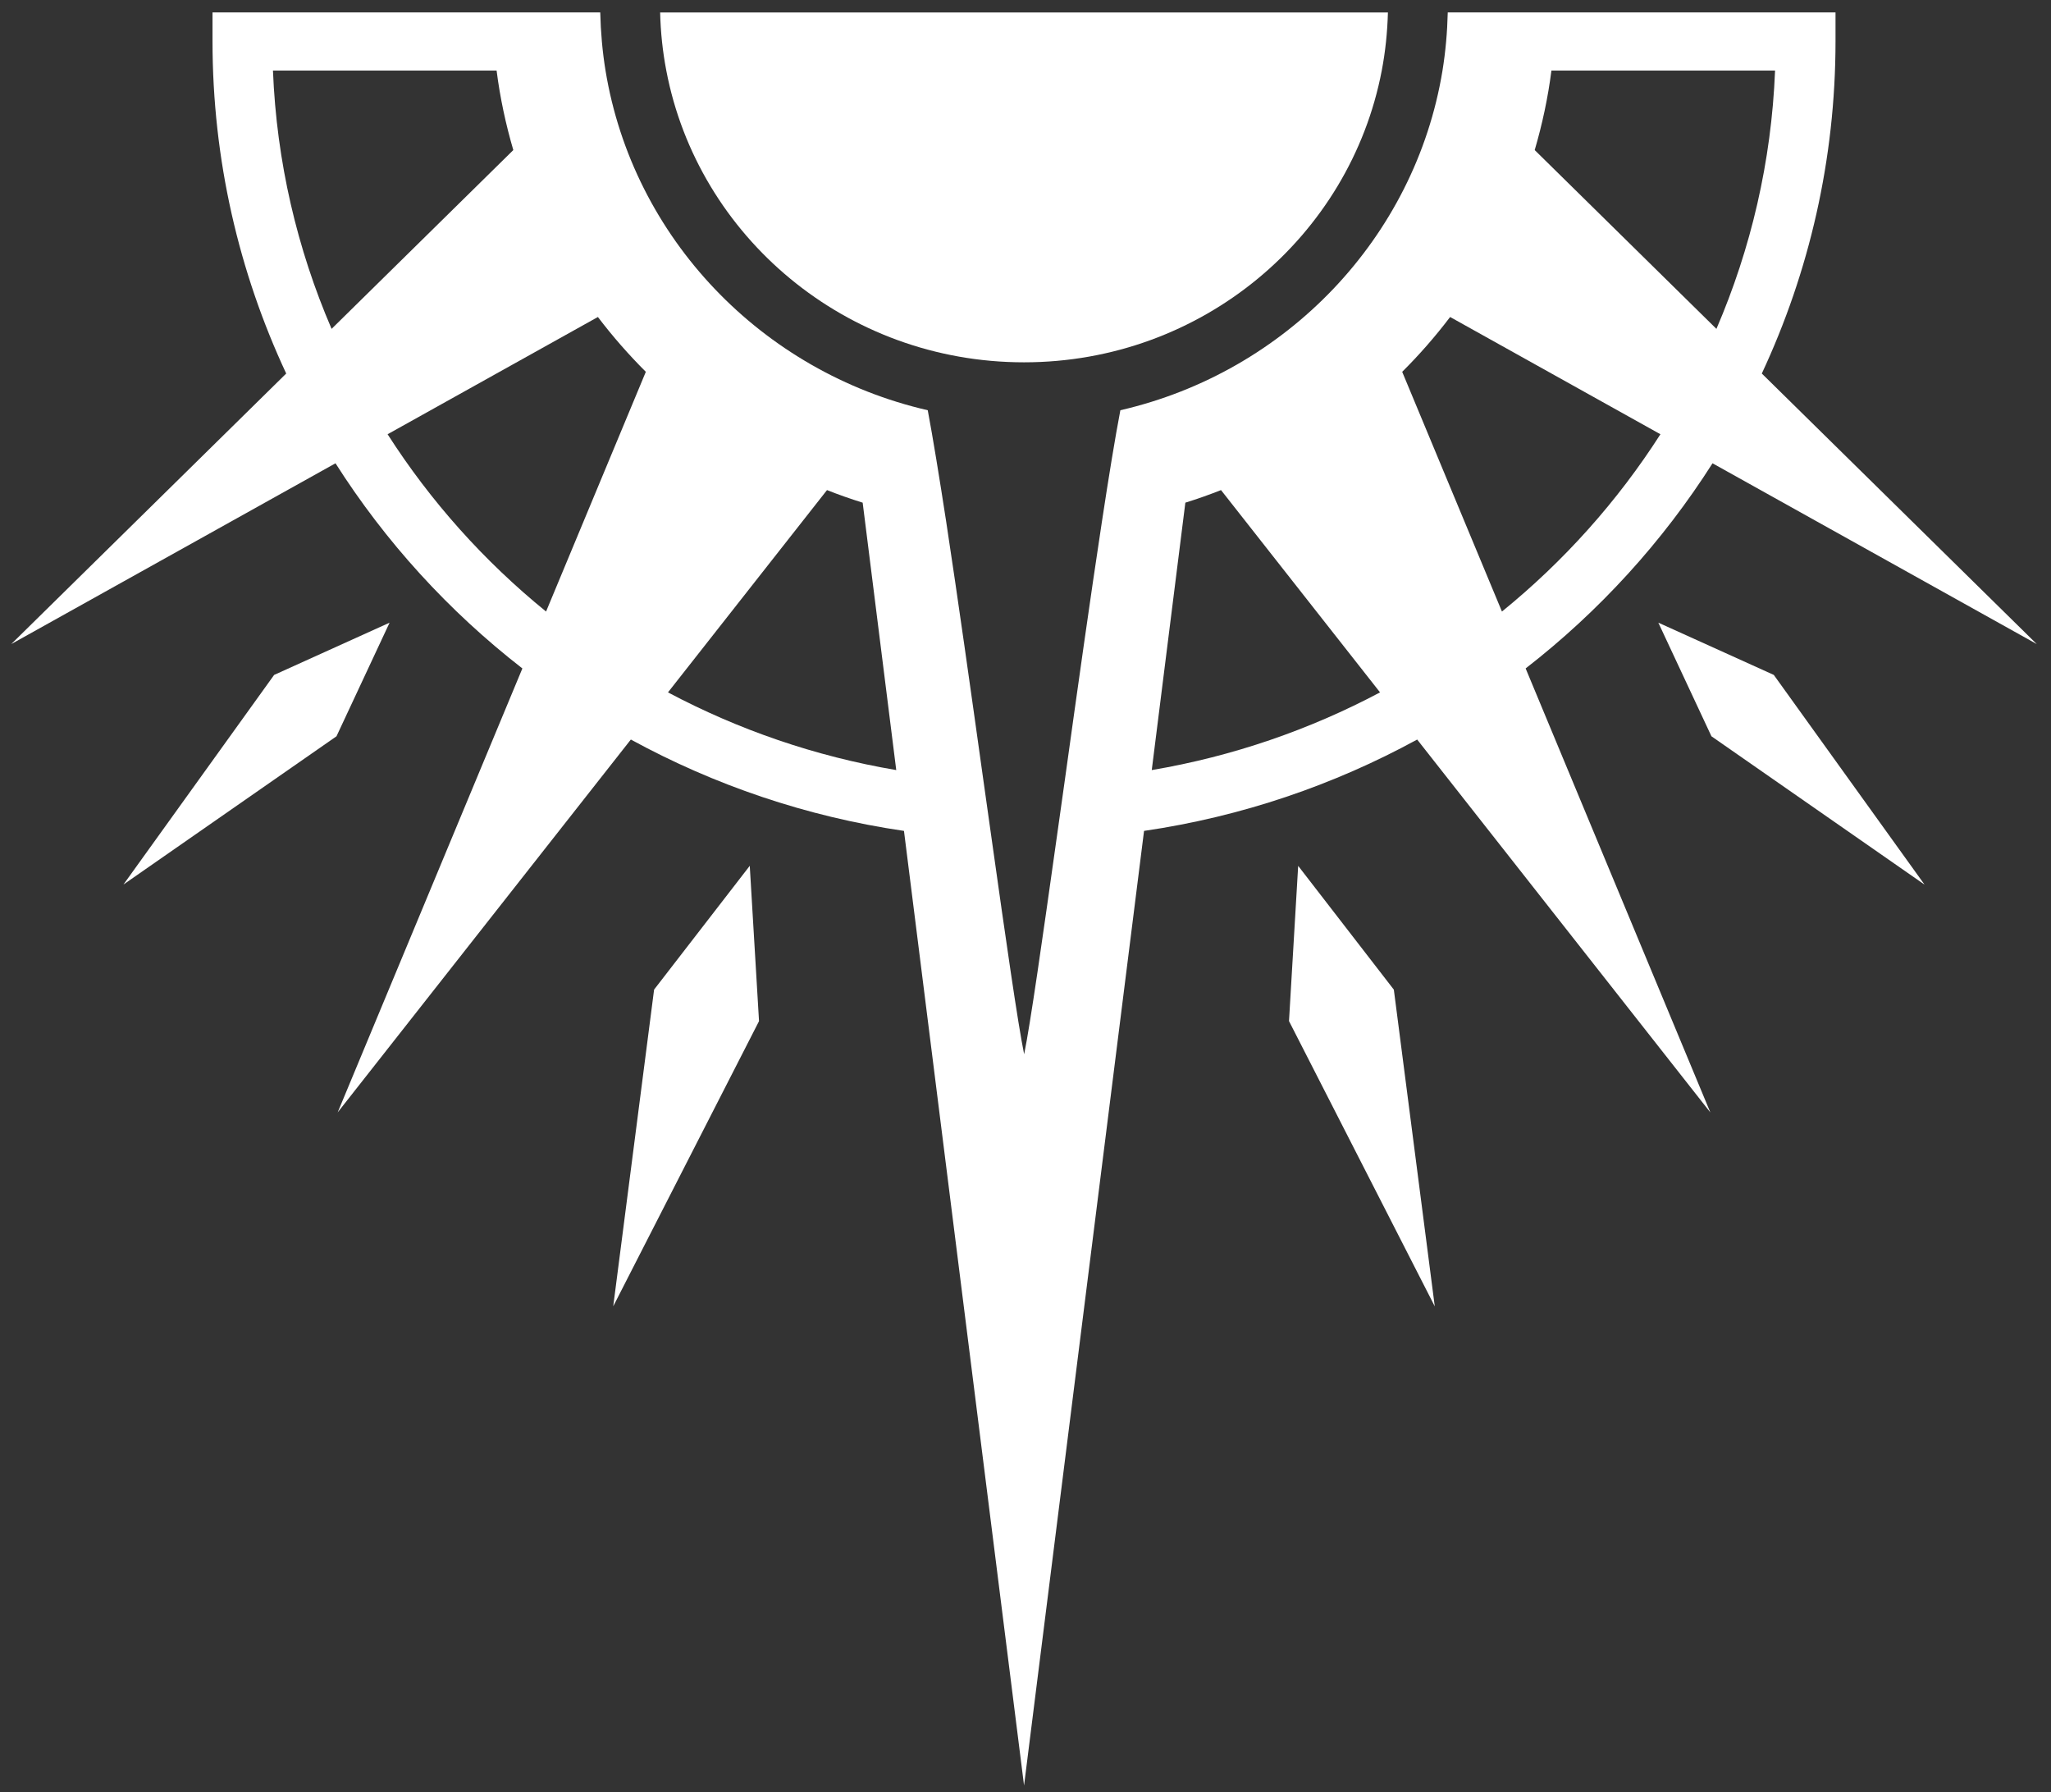
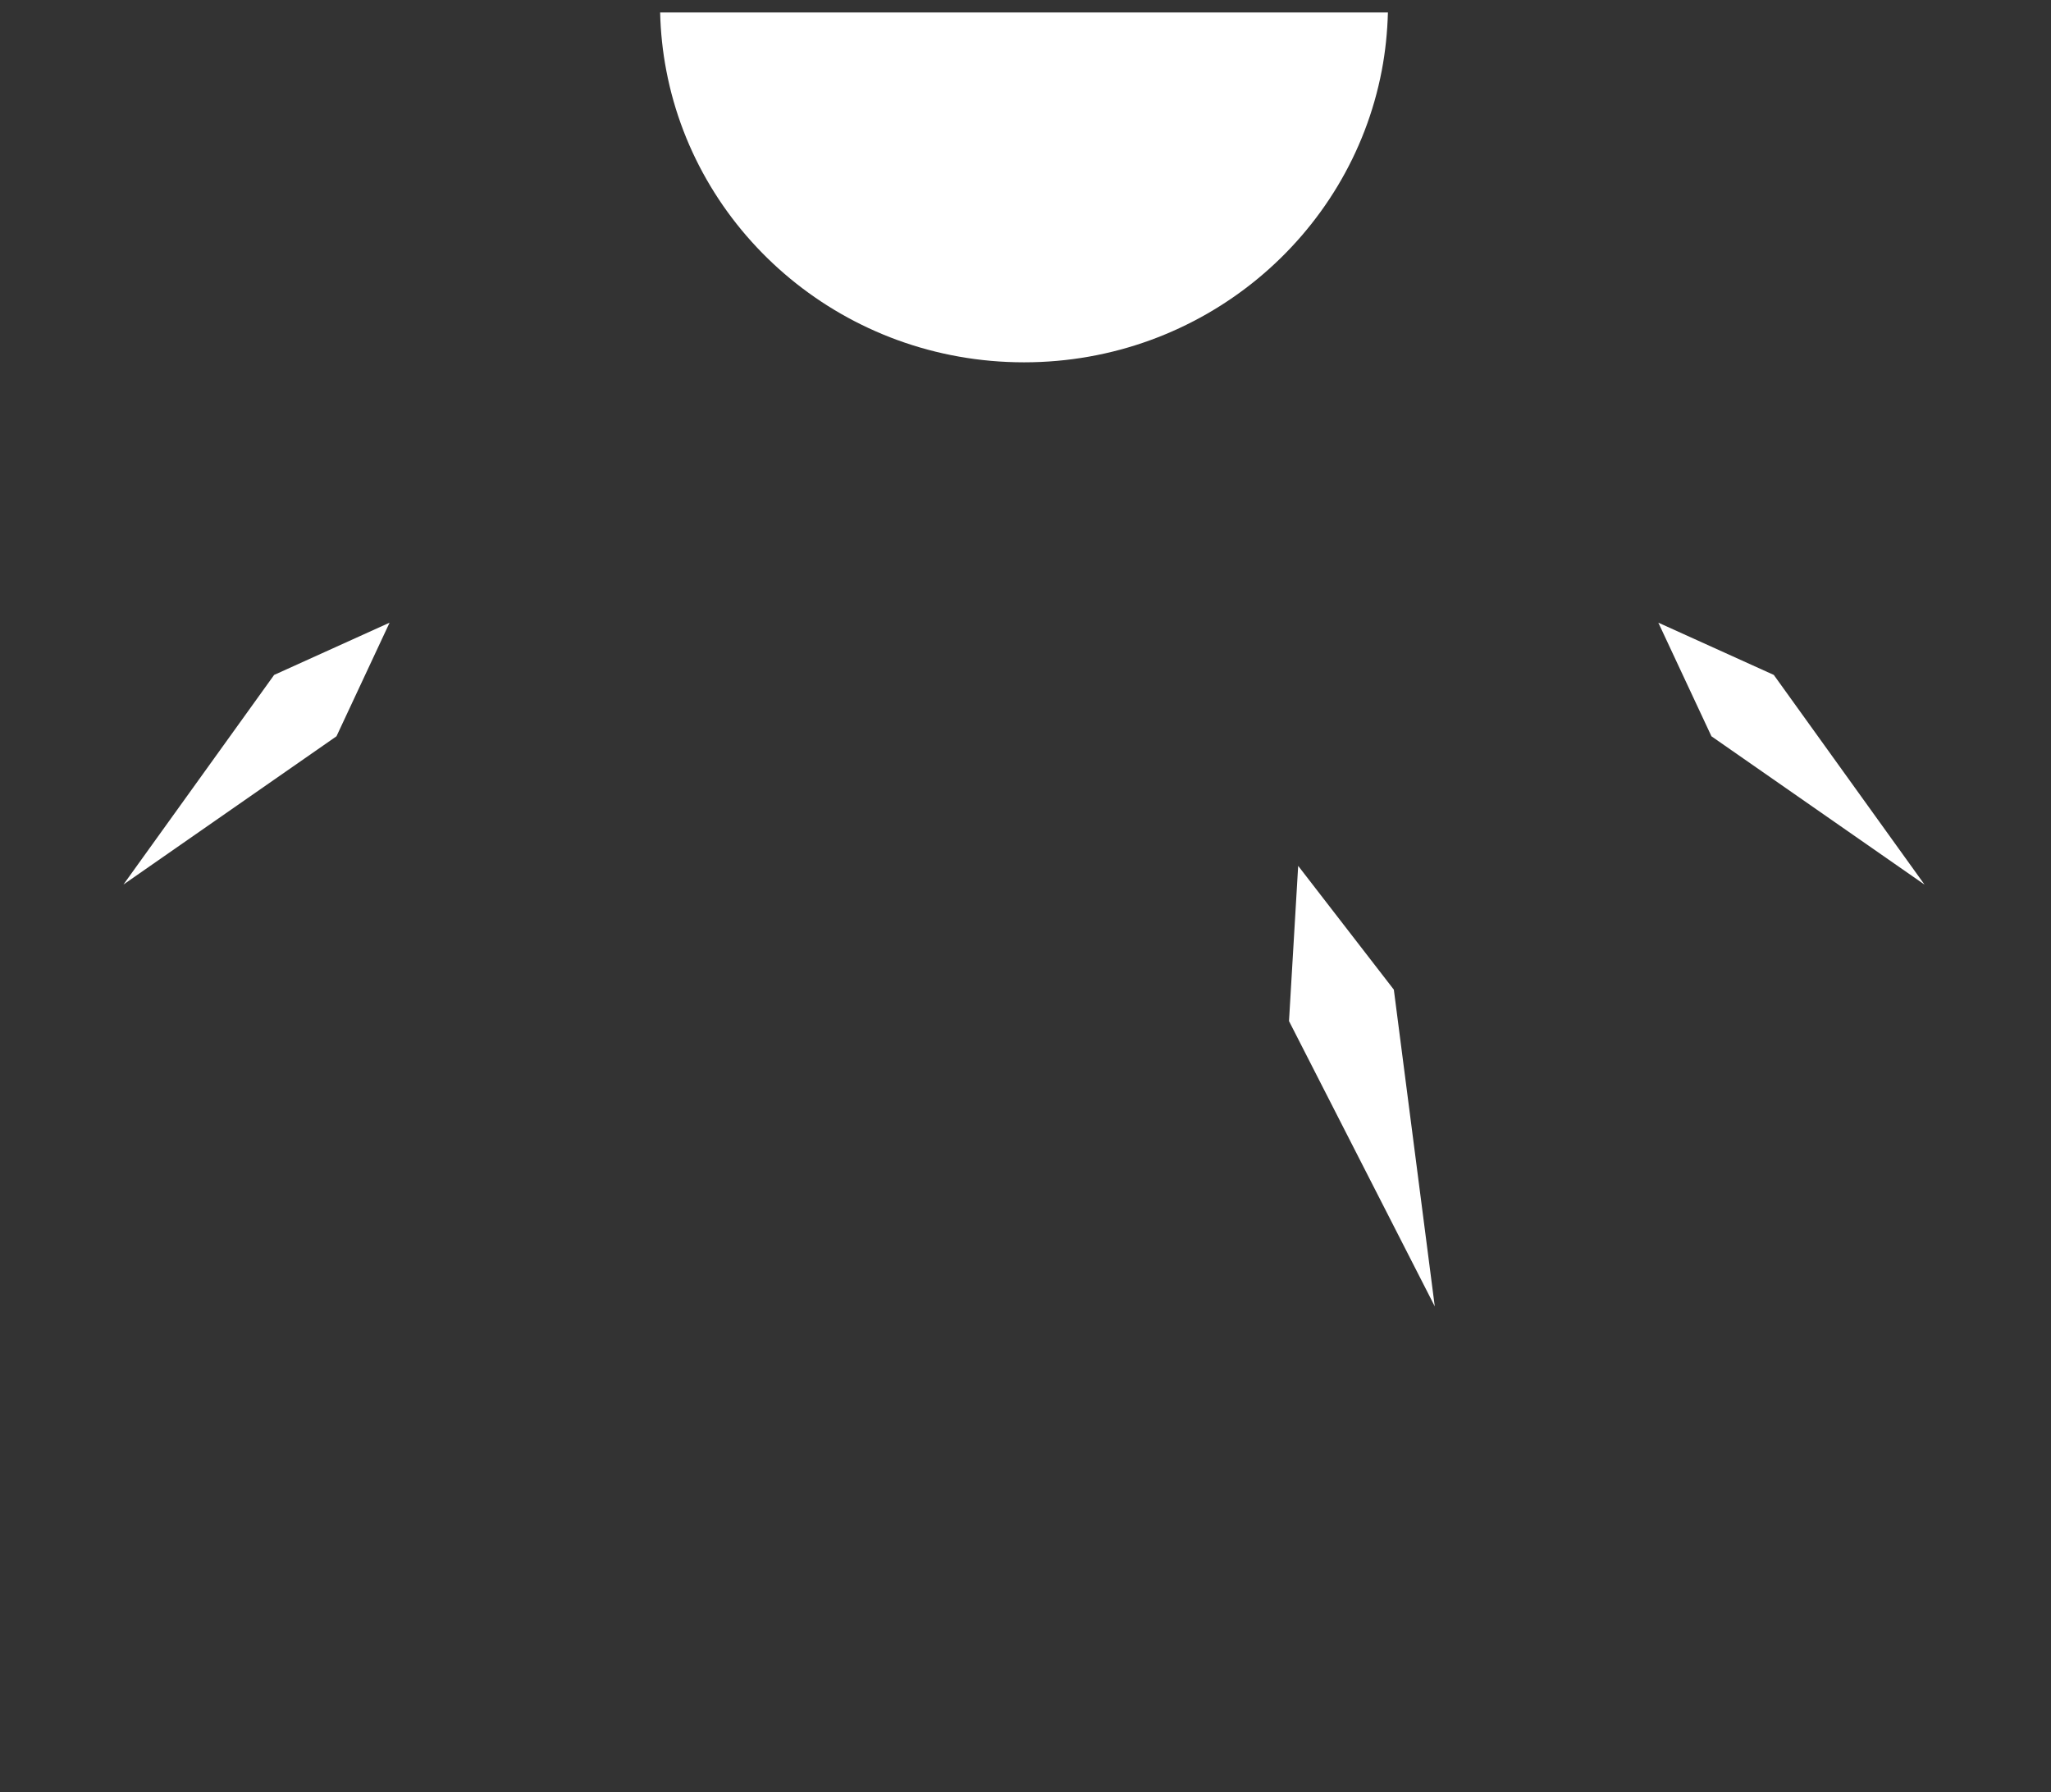
<svg xmlns="http://www.w3.org/2000/svg" width="95" height="83" viewBox="0 0 95 83" fill="none">
  <rect x="0" y="0" width="95" height="83" fill="#333333" stroke="none" />
  <path d="M60.13 40.1L59.705 47.289L66.457 60.501L64.561 45.833L60.13 40.1Z" fill="white" />
  <path d="M76.812 28.837L79.272 34.099L89.143 40.969L82.16 31.257L76.812 28.837Z" fill="white" />
-   <path d="M30.297 45.831L28.404 60.499L35.157 47.292L34.728 40.098L30.297 45.831Z" fill="white" />
  <path d="M12.697 31.258L5.718 40.965L15.586 34.099L18.045 28.838L12.697 31.258Z" fill="white" />
-   <path d="M69.568 28.322L64.948 17.22C65.747 16.426 66.487 15.578 67.168 14.681L76.909 20.111C74.92 23.218 72.436 25.994 69.568 28.322ZM53.348 35.664L54.904 23.28C55.463 23.106 56.014 22.912 56.556 22.697L63.922 32.066C60.672 33.791 57.111 35.027 53.348 35.664ZM82.219 3.268C82.051 7.496 81.096 11.529 79.503 15.231L71.086 6.95C71.435 5.758 71.7 4.53 71.86 3.268H82.219ZM30.94 32.066L38.306 22.697C38.848 22.912 39.399 23.106 39.958 23.28L41.513 35.664C37.751 35.027 34.19 33.791 30.94 32.066ZM17.953 20.111L27.694 14.681C28.375 15.578 29.115 16.422 29.914 17.22L25.293 28.322C22.426 25.994 19.941 23.218 17.953 20.111ZM12.643 3.268H23.002C23.162 4.53 23.427 5.758 23.776 6.95L15.359 15.231C13.765 11.529 12.811 7.496 12.643 3.268ZM79.322 21.456L94.34 29.828L81.605 17.299C83.796 12.608 85.019 7.396 85.019 1.903V0.576H67.058C67.037 1.49 66.957 2.391 66.815 3.268C65.545 11.016 59.579 17.233 51.894 18.999C51.646 20.294 51.355 22.085 51.04 24.157C50.502 27.685 49.892 32.028 49.325 36.107C49.19 37.042 49.064 37.96 48.938 38.853C48.286 43.486 47.727 47.411 47.437 48.826C47.147 47.411 46.584 43.486 45.932 38.853C45.806 37.96 45.676 37.042 45.545 36.107C44.974 32.028 44.364 27.685 43.826 24.157C43.506 22.085 43.216 20.294 42.972 18.999C35.283 17.233 29.317 11.016 28.047 3.268C27.904 2.391 27.824 1.49 27.803 0.576H9.843V1.903C9.843 7.396 11.066 12.608 13.257 17.299L0.522 29.828L15.54 21.456C17.852 25.092 20.786 28.31 24.196 30.957L15.64 51.519L29.22 34.25C33.075 36.355 37.343 37.819 41.871 38.481L47.433 82.691L52.991 38.481C57.519 37.819 61.786 36.355 65.642 34.25L79.221 51.519L70.666 30.957C74.075 28.31 77.01 25.092 79.322 21.456Z" fill="white" />
  <path d="M30.577 0.578C30.598 1.496 30.695 2.394 30.863 3.271C32.33 10.96 39.188 16.78 47.432 16.78C55.672 16.78 62.53 10.96 64.001 3.271C64.169 2.394 64.262 1.496 64.287 0.578H30.577Z" fill="white" />
</svg>